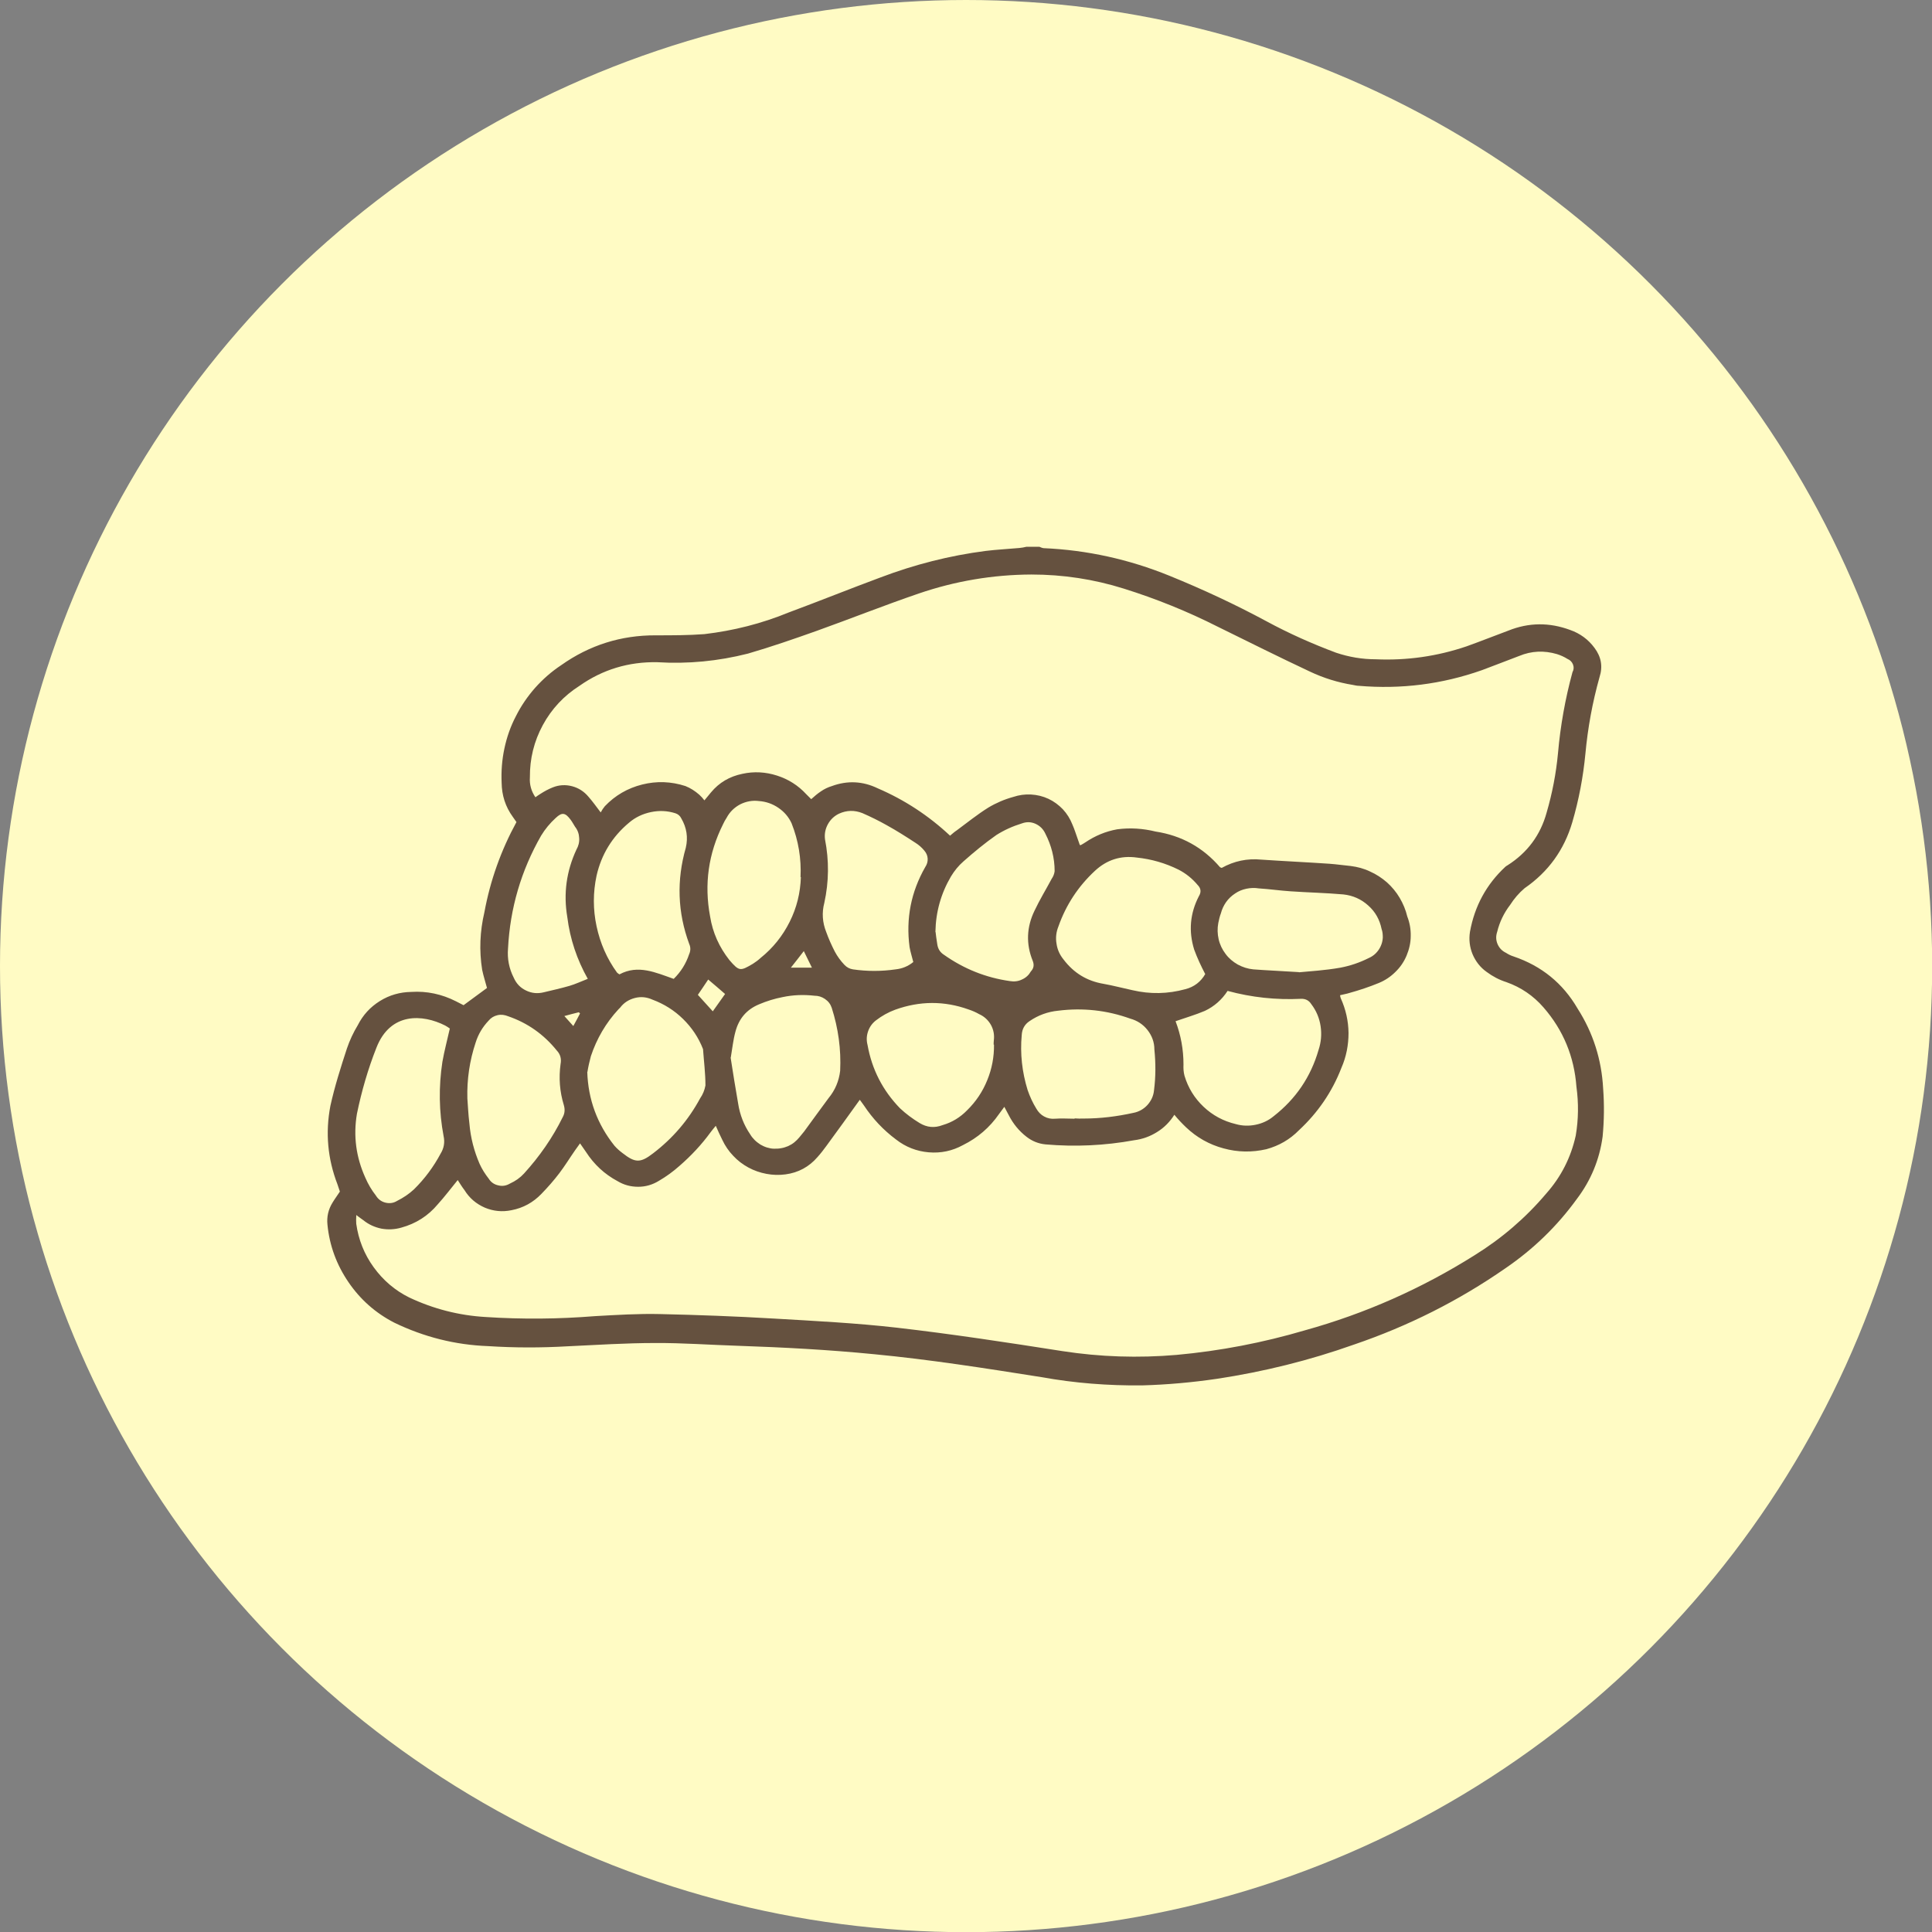
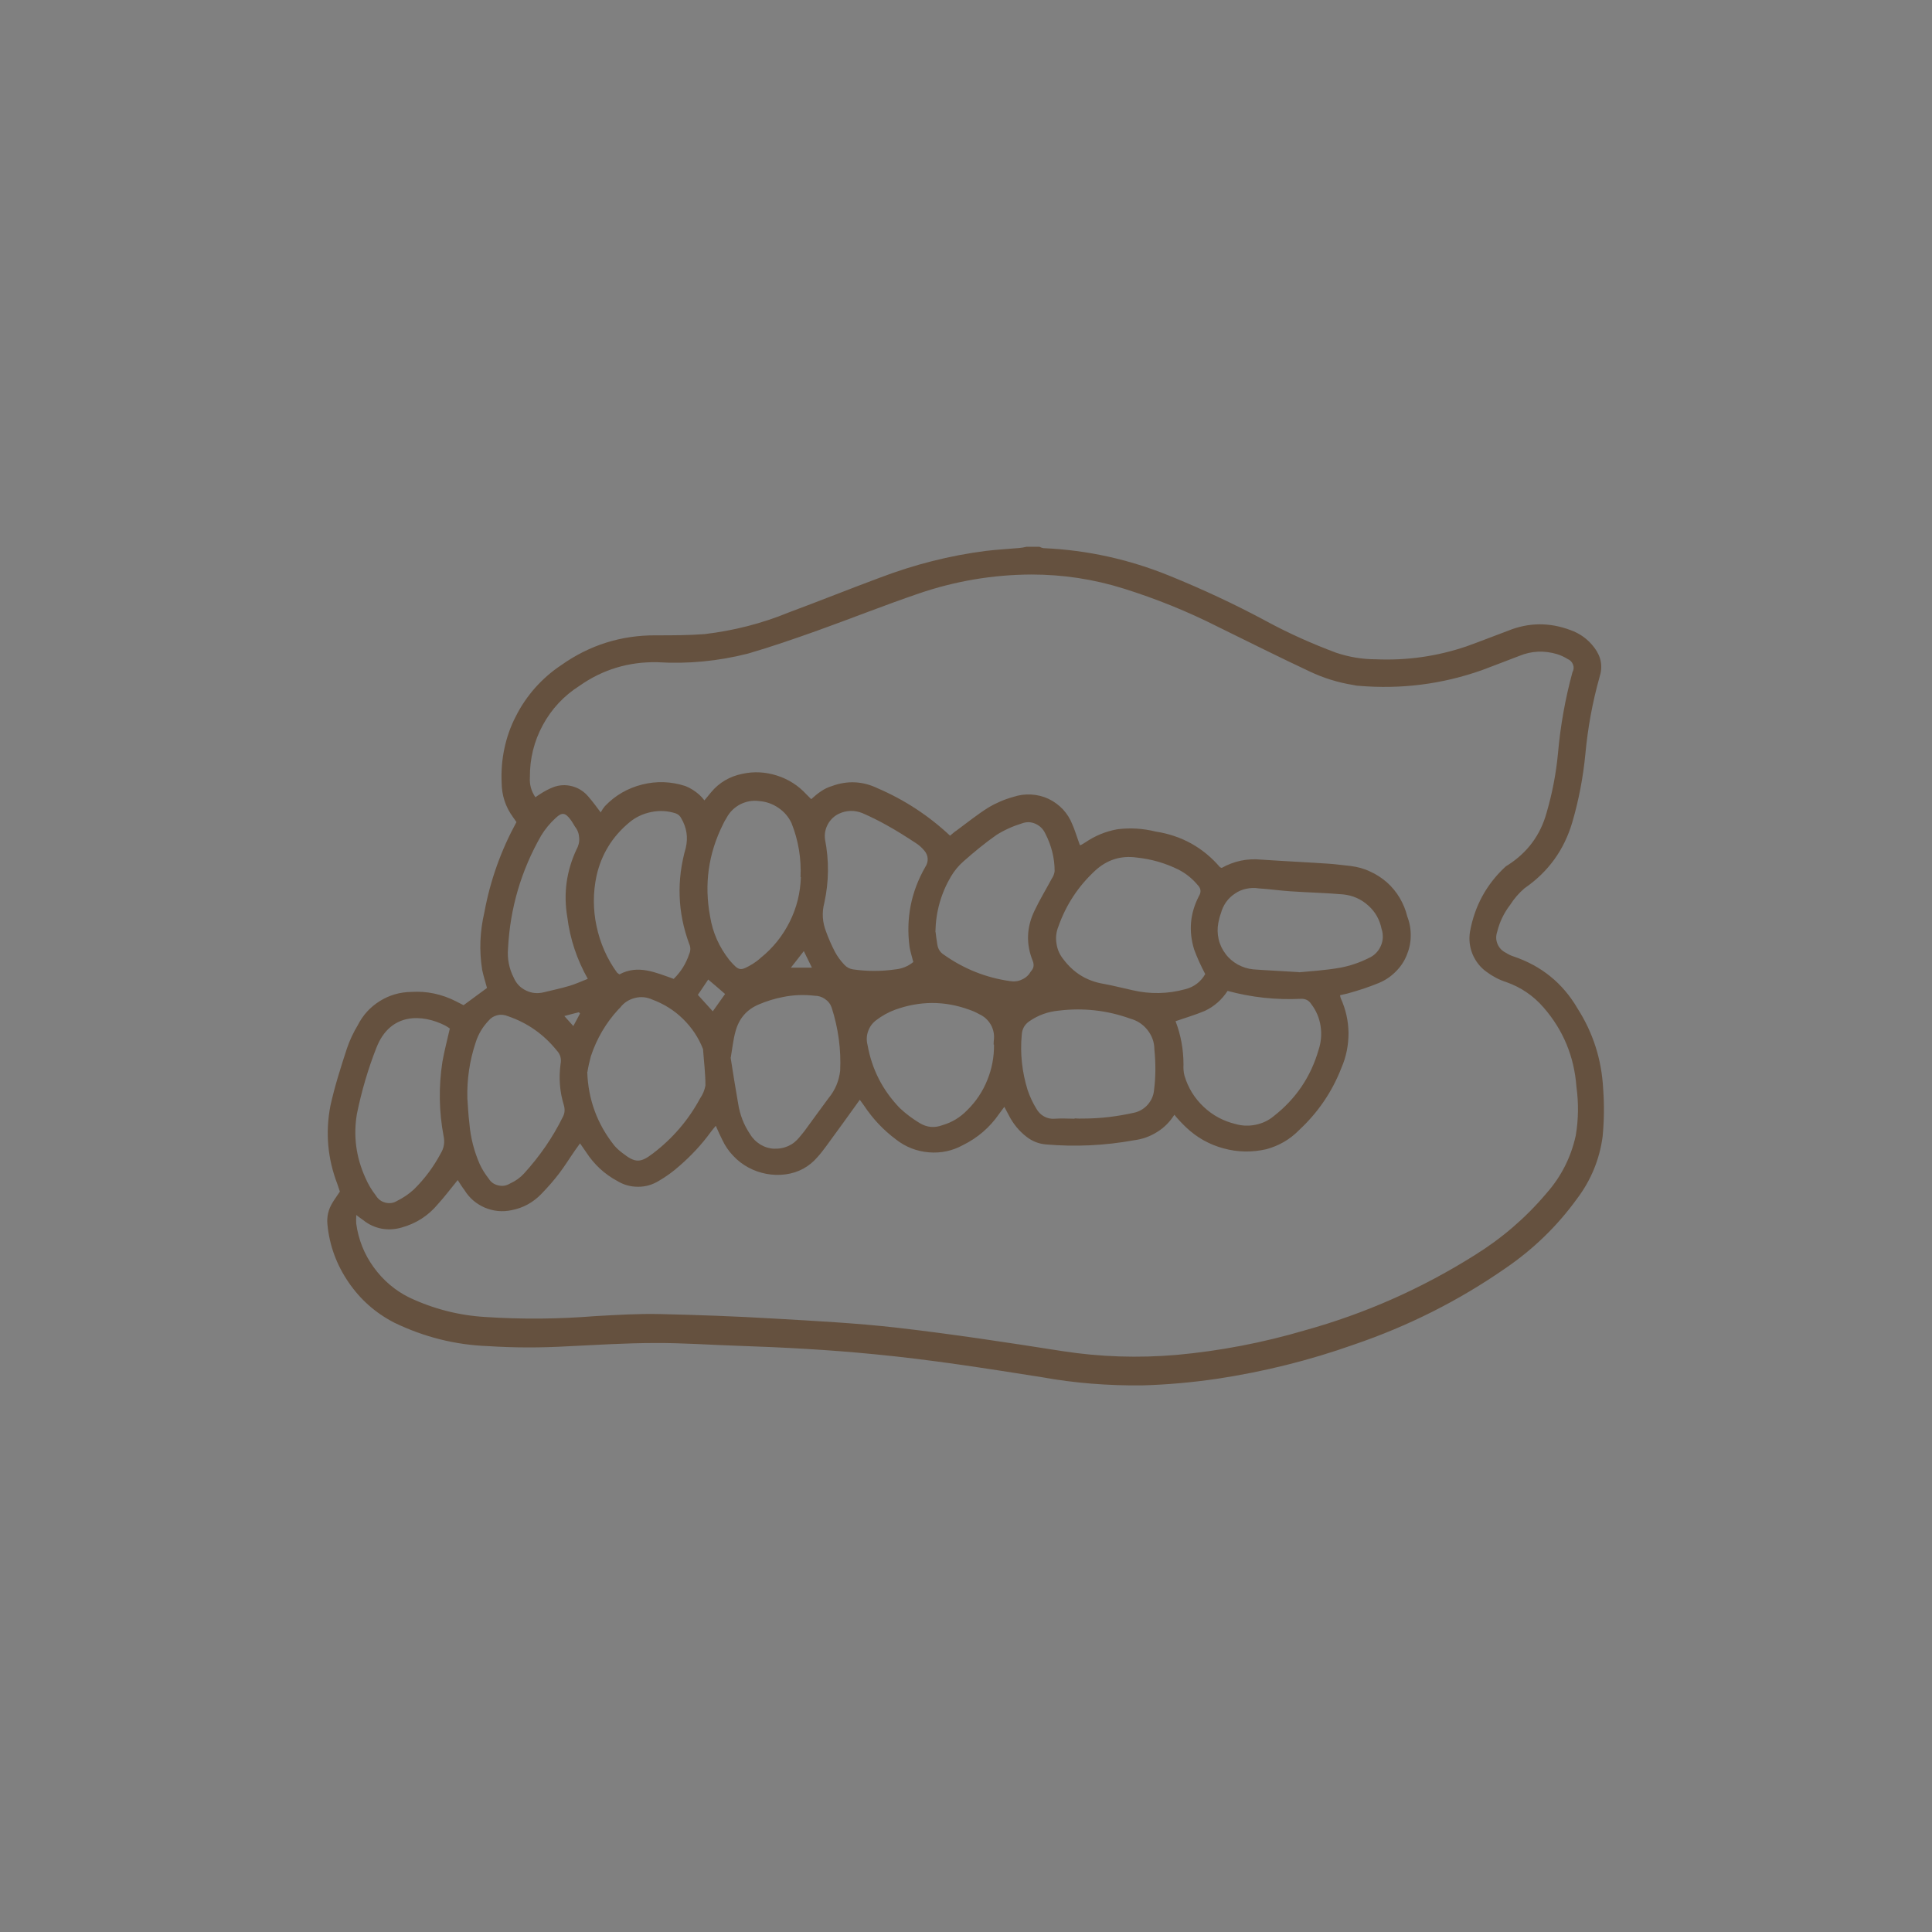
<svg xmlns="http://www.w3.org/2000/svg" id="_レイヤー_2" viewBox="0 0 112.15 112.15">
  <rect x="0" y="0" width="112.15" height="112.15" fill="#808080" stroke="none" />
  <g id="_画像">
-     <circle cx="56.08" cy="56.08" r="56.08" style="fill:#fffbc4;" />
    <path d="m32.76,58.98c.19.21.34.38.52.58.14-.26.27-.49.39-.73l-.07-.07c-.28.07-.56.14-.84.22h0Zm14.37-2.81c-.17-.34-.3-.62-.47-.96-.26.35-.49.62-.75.96h1.22Zm-5.75,2.53c.25-.34.47-.67.71-1-.33-.29-.65-.56-.98-.84-.21.32-.41.61-.6.89.3.33.57.63.87.96h0Zm-7.26-1.88c-.63-1.12-1.03-2.31-1.19-3.59-.23-1.36-.05-2.66.53-3.91.12-.21.18-.44.16-.68-.01-.24-.09-.46-.24-.65-.09-.14-.16-.28-.26-.41-.3-.4-.49-.45-.86-.1-.33.3-.62.65-.85,1.03-1.16,2.03-1.8,4.21-1.92,6.55-.05.59.06,1.16.33,1.69.15.34.38.59.72.75.33.16.67.19,1.03.1.5-.12,1-.23,1.48-.37.35-.1.68-.26,1.07-.41m41.29-.38c.61-.06,1.52-.11,2.41-.27.57-.11,1.1-.29,1.62-.55.16-.07.3-.16.42-.28.12-.12.22-.26.29-.42.07-.15.11-.32.12-.49,0-.17-.01-.34-.07-.5-.11-.54-.36-1-.78-1.37-.41-.37-.89-.58-1.44-.64-1.02-.09-2.03-.11-3.05-.18-.62-.04-1.23-.13-1.86-.17-.24-.04-.48-.03-.72.02-.24.05-.46.14-.66.28-.2.13-.38.3-.52.5-.14.2-.24.42-.3.65-.07.18-.11.37-.15.56-.06.32-.05.63.02.94.07.31.21.6.4.85.19.26.43.46.71.62.28.15.58.25.9.28.78.06,1.56.09,2.64.16h0Zm-28.94-5.52c.05-1.08-.12-2.12-.52-3.13-.17-.37-.43-.67-.77-.9-.34-.23-.71-.36-1.12-.39-.38-.05-.75.02-1.09.19-.34.18-.61.44-.79.78-.08.12-.15.25-.21.38-.85,1.7-1.1,3.48-.75,5.35.15.94.53,1.78,1.12,2.53.57.66.63.65,1.36.22.16-.1.32-.22.46-.35.71-.57,1.27-1.27,1.68-2.09.41-.82.62-1.68.65-2.6h0Zm11.21,9.72c0-.08,0-.16.01-.24.04-.32-.01-.62-.17-.91-.16-.28-.39-.49-.68-.62-.19-.11-.4-.2-.61-.27-1.42-.51-2.84-.5-4.26.01-.41.15-.78.36-1.12.62-.22.17-.37.38-.46.64-.09.26-.1.52-.03.79.25,1.41.88,2.64,1.88,3.67.35.33.73.61,1.14.86.43.26.87.3,1.34.12.55-.16,1.02-.45,1.42-.86.51-.5.9-1.08,1.17-1.75.27-.66.4-1.35.39-2.06h0Zm-30.55,3.12c.03.35.05.92.12,1.48.07.81.27,1.58.59,2.32.14.31.32.59.53.86.13.21.32.34.56.39.24.06.46.02.68-.11.31-.14.58-.33.81-.58.9-.99,1.66-2.08,2.25-3.28.12-.22.13-.45.06-.69-.24-.78-.3-1.58-.19-2.38.06-.3-.01-.57-.22-.79-.75-.93-1.69-1.6-2.83-1.99-.2-.08-.4-.11-.61-.06s-.38.15-.52.32c-.35.37-.6.79-.75,1.27-.35,1.05-.51,2.14-.48,3.24h0Zm11.98-6.94c.41-.4.71-.88.89-1.42.09-.2.1-.4.01-.6-.68-1.84-.74-3.7-.2-5.59.14-.6.05-1.17-.26-1.7-.07-.15-.19-.25-.34-.3-.47-.15-.94-.17-1.42-.07-.48.1-.91.3-1.28.62-.97.81-1.6,1.84-1.88,3.07-.21.98-.21,1.96,0,2.94.21.98.6,1.88,1.19,2.69.04.04.09.07.14.1,1.08-.58,2.09-.11,3.17.27h0Zm13.91-.96c-.08-.32-.17-.6-.22-.88-.22-1.65.08-3.2.91-4.65.1-.15.15-.31.14-.49-.01-.18-.08-.33-.2-.47-.14-.17-.31-.32-.5-.44-.55-.36-1.1-.71-1.68-1.03-.46-.26-.93-.49-1.41-.7-.46-.18-.91-.17-1.35.03-.28.13-.5.34-.65.61-.15.27-.21.57-.17.88.24,1.23.23,2.46-.04,3.69-.15.57-.11,1.14.11,1.69.14.39.31.77.5,1.14.15.28.34.54.56.77.13.14.3.23.49.26.83.12,1.65.12,2.48,0,.38-.04.73-.18,1.03-.43m1.29-1.73c.02.15.05.44.1.72.04.25.16.45.38.59,1.16.82,2.43,1.33,3.83,1.53.24.04.48.02.7-.09.23-.1.4-.26.52-.47.17-.18.2-.38.11-.61-.4-.98-.36-1.96.1-2.91.3-.64.67-1.24,1-1.86.09-.13.15-.28.17-.44,0-.77-.19-1.5-.54-2.18-.12-.26-.31-.45-.57-.57-.27-.12-.53-.12-.8-.02-.52.16-1.01.38-1.47.67-.67.47-1.3.99-1.91,1.53-.29.25-.53.55-.73.88-.58.99-.88,2.06-.9,3.21m-28.18,5.62c-.09-.06-.18-.13-.28-.18-1.3-.66-3.18-.79-3.99,1.29-.49,1.24-.86,2.52-1.13,3.83-.22,1.29-.05,2.53.49,3.72.16.37.36.71.61,1.03.13.21.31.35.55.41.24.06.47.03.68-.1.36-.18.69-.4.98-.67.62-.61,1.14-1.31,1.55-2.08.19-.31.25-.65.17-1.01-.27-1.43-.29-2.87-.07-4.31.11-.63.28-1.26.43-1.93h0Zm36.25,5.21h0c.18.01.35.02.53.01.98,0,1.94-.12,2.89-.33.32-.06.6-.22.82-.46.22-.25.35-.53.38-.86.1-.78.1-1.57.02-2.36,0-.42-.14-.8-.4-1.13s-.6-.55-1-.66c-1.36-.49-2.76-.64-4.19-.46-.6.06-1.15.26-1.65.6-.29.19-.44.46-.46.81-.1,1.08.02,2.15.34,3.19.13.38.3.75.51,1.09.11.19.26.35.45.45.2.11.41.15.63.13.38-.03.77,0,1.15,0m-19.98-3.56c.14.89.28,1.79.44,2.69.1.64.33,1.24.7,1.78.07.12.16.23.26.33.1.1.21.18.33.26.12.07.25.13.38.17.14.04.27.07.41.07.14,0,.28,0,.42-.03.14-.02.27-.07.4-.12.13-.06.25-.13.36-.22.11-.09.21-.19.3-.3.09-.11.18-.22.27-.33.47-.65.95-1.3,1.42-1.94.38-.46.6-.99.67-1.58.06-1.25-.11-2.47-.49-3.66-.07-.21-.2-.38-.39-.51-.19-.13-.39-.19-.61-.19-.62-.07-1.24-.05-1.85.08-.47.09-.92.23-1.37.42-.72.3-1.17.83-1.37,1.59-.13.47-.18.98-.27,1.5h0Zm-8.32.84c.05,1.6.58,3.04,1.58,4.29.14.16.3.3.46.42.74.58,1.04.59,1.78.02,1.14-.87,2.05-1.93,2.73-3.19.16-.23.26-.48.31-.75,0-.7-.09-1.41-.14-2.11-.26-.67-.65-1.25-1.16-1.75-.51-.5-1.1-.87-1.77-1.12-.33-.15-.67-.19-1.02-.1-.35.09-.64.27-.86.56-.03.03-.07.07-.1.1-.73.79-1.26,1.7-1.6,2.72-.08.3-.15.6-.2.91m34.14-2.94c.31.81.46,1.65.46,2.51-.01.22,0,.44.06.66.21.7.58,1.3,1.11,1.8.53.5,1.15.83,1.86,1,.38.11.77.12,1.16.04.39-.08.74-.24,1.05-.5,1.28-1,2.15-2.28,2.6-3.84.15-.45.19-.91.12-1.38-.07-.47-.25-.9-.54-1.28-.14-.22-.34-.32-.6-.31-1.44.07-2.86-.08-4.26-.46-.33.51-.77.9-1.32,1.16-.54.23-1.1.39-1.7.6m1.72-2.74c-.24-.46-.46-.93-.64-1.42-.33-1.07-.24-2.1.27-3.09.15-.24.13-.46-.07-.66-.31-.37-.68-.67-1.11-.89-.77-.38-1.57-.61-2.42-.7-.93-.13-1.74.13-2.43.77-.97.9-1.68,1.98-2.12,3.23-.13.32-.17.66-.11,1,.05.35.19.65.41.92.59.78,1.36,1.25,2.32,1.41.56.1,1.12.25,1.68.37,1.03.24,2.05.22,3.07-.06.51-.13.9-.43,1.16-.89m-49.29,14.07c-.01.15-.01.29,0,.44.13.92.46,1.76,1.01,2.52.55.76,1.24,1.35,2.07,1.76,1.4.66,2.88,1.04,4.42,1.13,2.12.14,4.24.12,6.36-.05,1.26-.07,2.52-.15,3.78-.12,2.2.05,4.4.13,6.59.26,2.39.14,4.78.26,7.15.53,3.21.37,6.42.86,9.61,1.36,2.2.34,4.41.41,6.63.22,2.53-.23,5.02-.71,7.46-1.43,3.49-.97,6.76-2.42,9.83-4.35,1.58-.98,2.97-2.17,4.17-3.59.86-.97,1.43-2.09,1.71-3.36.16-.94.17-1.89.04-2.84-.13-1.74-.76-3.28-1.91-4.6-.59-.68-1.31-1.17-2.16-1.47-.41-.13-.79-.33-1.14-.59-.37-.26-.64-.61-.82-1.03-.17-.42-.22-.85-.15-1.3.27-1.49.95-2.75,2.06-3.78.04-.03.08-.06.12-.08,1.15-.73,1.91-1.75,2.27-3.06.33-1.13.55-2.28.66-3.45.14-1.59.42-3.16.84-4.7.08-.15.09-.29.03-.45-.06-.15-.17-.26-.32-.32-.19-.12-.39-.21-.61-.28-.75-.22-1.48-.19-2.2.11-.71.28-1.43.54-2.15.82-2.32.82-4.71,1.12-7.16.91-.11,0-.22-.03-.33-.05-.87-.14-1.71-.4-2.51-.78-1.79-.84-3.57-1.73-5.34-2.6-1.76-.89-3.57-1.62-5.45-2.21-1.75-.55-3.54-.82-5.37-.82-2.24.01-4.42.38-6.53,1.1-1.99.68-3.95,1.46-5.93,2.17-1.32.47-2.65.93-3.99,1.32-1.73.44-3.49.61-5.27.5-1.65-.03-3.16.42-4.51,1.37-.91.58-1.62,1.34-2.13,2.28-.51.94-.76,1.96-.75,3.03-.03.42.08.81.32,1.16.09-.07.19-.13.28-.19.23-.15.47-.28.72-.38.37-.15.75-.17,1.13-.07.38.1.7.31.95.61.23.26.43.54.71.91.07-.13.15-.25.24-.36.6-.63,1.33-1.05,2.17-1.26.84-.21,1.68-.18,2.51.09.3.12.56.29.8.5.11.1.21.21.3.33.14-.16.25-.31.38-.46.48-.58,1.09-.93,1.82-1.08.68-.15,1.35-.11,2.01.1.66.21,1.23.57,1.7,1.08.1.11.2.19.29.29.18-.16.36-.32.56-.45.2-.14.41-.24.64-.31.9-.33,1.79-.29,2.66.13,1.56.67,2.96,1.59,4.2,2.75.12-.1.25-.22.39-.31.61-.45,1.19-.92,1.83-1.32.45-.27.94-.48,1.45-.62.33-.11.68-.16,1.03-.14.35.02.69.1,1.01.25.32.15.6.36.84.61.24.26.42.55.55.88.13.29.22.6.33.9.04.1.07.21.1.29.02.01.05.01.07,0,.08-.05.17-.09.25-.15.56-.38,1.18-.64,1.85-.76.75-.1,1.5-.05,2.23.13,1.5.23,2.75.92,3.74,2.07.03.02.07.03.1.04.72-.4,1.48-.56,2.3-.48,1.32.09,2.64.15,3.96.24.41.03.82.09,1.23.13.39.05.77.15,1.12.32.36.16.68.37.98.63.29.26.54.56.74.9.2.34.35.7.44,1.08.14.36.21.74.2,1.14,0,.39-.09.77-.24,1.13-.15.36-.37.68-.65.95-.28.28-.6.49-.96.64-.56.23-1.13.42-1.71.58-.18.06-.36.08-.54.13,0,.06.02.12.04.18.29.64.44,1.31.45,2.01,0,.7-.13,1.38-.41,2.02-.54,1.4-1.37,2.61-2.47,3.63-.53.54-1.16.9-1.89,1.1-.83.19-1.66.18-2.49-.05-.82-.22-1.55-.63-2.17-1.22-.24-.23-.47-.47-.68-.73-.26.41-.59.75-1,1-.41.26-.86.42-1.34.48-1.7.31-3.42.39-5.14.24-.41-.04-.78-.19-1.1-.44-.44-.34-.78-.76-1.03-1.25-.08-.15-.16-.3-.26-.49-.12.17-.22.3-.31.42-.54.78-1.24,1.38-2.09,1.8-.62.34-1.28.48-1.99.42-.7-.06-1.34-.31-1.89-.74-.74-.55-1.36-1.21-1.87-1.98-.07-.11-.16-.21-.24-.33-.66.92-1.3,1.81-1.94,2.68-.16.22-.33.44-.51.64-.49.57-1.11.91-1.86,1.01-.37.05-.74.04-1.11-.03-.37-.07-.72-.19-1.05-.37-.33-.18-.62-.4-.88-.68-.26-.27-.47-.58-.63-.92-.13-.25-.24-.51-.38-.82-.12.15-.21.25-.29.36-.53.73-1.14,1.38-1.82,1.97-.37.33-.77.62-1.2.87-.36.22-.76.34-1.19.34-.43,0-.82-.1-1.19-.32-.77-.41-1.38-.98-1.85-1.71-.1-.15-.21-.3-.34-.49-.12.17-.21.3-.3.42-.3.43-.58.89-.9,1.31-.32.42-.67.82-1.04,1.2-.48.5-1.06.82-1.74.95-.53.11-1.05.06-1.55-.15-.5-.22-.89-.55-1.18-1.02-.14-.18-.26-.38-.39-.58-.4.49-.76.97-1.16,1.41-.56.67-1.27,1.12-2.11,1.35-.38.11-.77.13-1.16.06-.39-.08-.74-.24-1.05-.49-.12-.08-.23-.17-.41-.3M60.36,31.75c.07.03.14.06.22.07,2.53.11,4.96.65,7.3,1.6,1.92.78,3.81,1.66,5.63,2.64,1.31.71,2.66,1.31,4.05,1.83.75.25,1.51.38,2.3.38,1.8.08,3.56-.17,5.27-.75.81-.29,1.61-.61,2.42-.91,1.19-.48,2.39-.49,3.6-.04.57.2,1.05.55,1.41,1.04.39.52.49,1.08.29,1.7-.41,1.46-.68,2.94-.82,4.45-.13,1.35-.38,2.67-.76,3.97-.47,1.6-1.39,2.88-2.77,3.83-.33.28-.61.61-.84.97-.36.47-.61.99-.75,1.56-.08.24-.08.47.02.71.1.23.26.4.49.51.14.09.28.16.44.21,1.62.55,2.86,1.55,3.72,3.03.9,1.41,1.39,2.96,1.48,4.63.07.93.06,1.86-.03,2.8-.18,1.33-.68,2.54-1.49,3.61-1.15,1.59-2.54,2.93-4.15,4.03-2.72,1.89-5.65,3.36-8.79,4.43-2.59.92-5.25,1.58-7.97,1.99-1.44.21-2.88.34-4.33.38-1.97.02-3.92-.13-5.85-.48-3.23-.51-6.46-1.02-9.71-1.33-2.64-.26-5.28-.4-7.93-.49-1.6-.05-3.19-.17-4.78-.16-1.69,0-3.38.11-5.07.19-1.55.09-3.09.09-4.63-.01-1.91-.07-3.72-.53-5.44-1.36-1.09-.56-1.98-1.35-2.66-2.35-.69-1.01-1.1-2.12-1.22-3.33-.05-.47.05-.9.3-1.3.12-.2.27-.4.42-.63-.04-.12-.09-.27-.14-.42-.57-1.48-.71-3-.41-4.56.25-1.13.6-2.23.96-3.33.16-.47.37-.92.63-1.35.3-.59.72-1.05,1.28-1.4.56-.35,1.17-.52,1.82-.53.91-.06,1.78.13,2.59.54l.45.23c.45-.33.88-.65,1.36-1-.08-.31-.2-.67-.28-1.05-.18-1.13-.13-2.24.13-3.35.34-1.84.96-3.58,1.86-5.23-.07-.1-.14-.2-.21-.3-.43-.59-.64-1.25-.65-1.98-.03-.67.02-1.33.16-1.99.14-.66.36-1.29.67-1.88.3-.6.68-1.15,1.12-1.65.45-.5.95-.94,1.51-1.31,1.64-1.16,3.47-1.74,5.49-1.73.94,0,1.89,0,2.82-.07,1.69-.2,3.32-.61,4.9-1.26,1.78-.66,3.54-1.37,5.32-2.03,1.98-.75,4.01-1.27,6.11-1.54.65-.08,1.3-.11,1.95-.17.14-.01.28-.04.41-.07h.77-.01Z" style="fill:#65513f; fill-rule:evenodd;" />
  </g>
</svg>